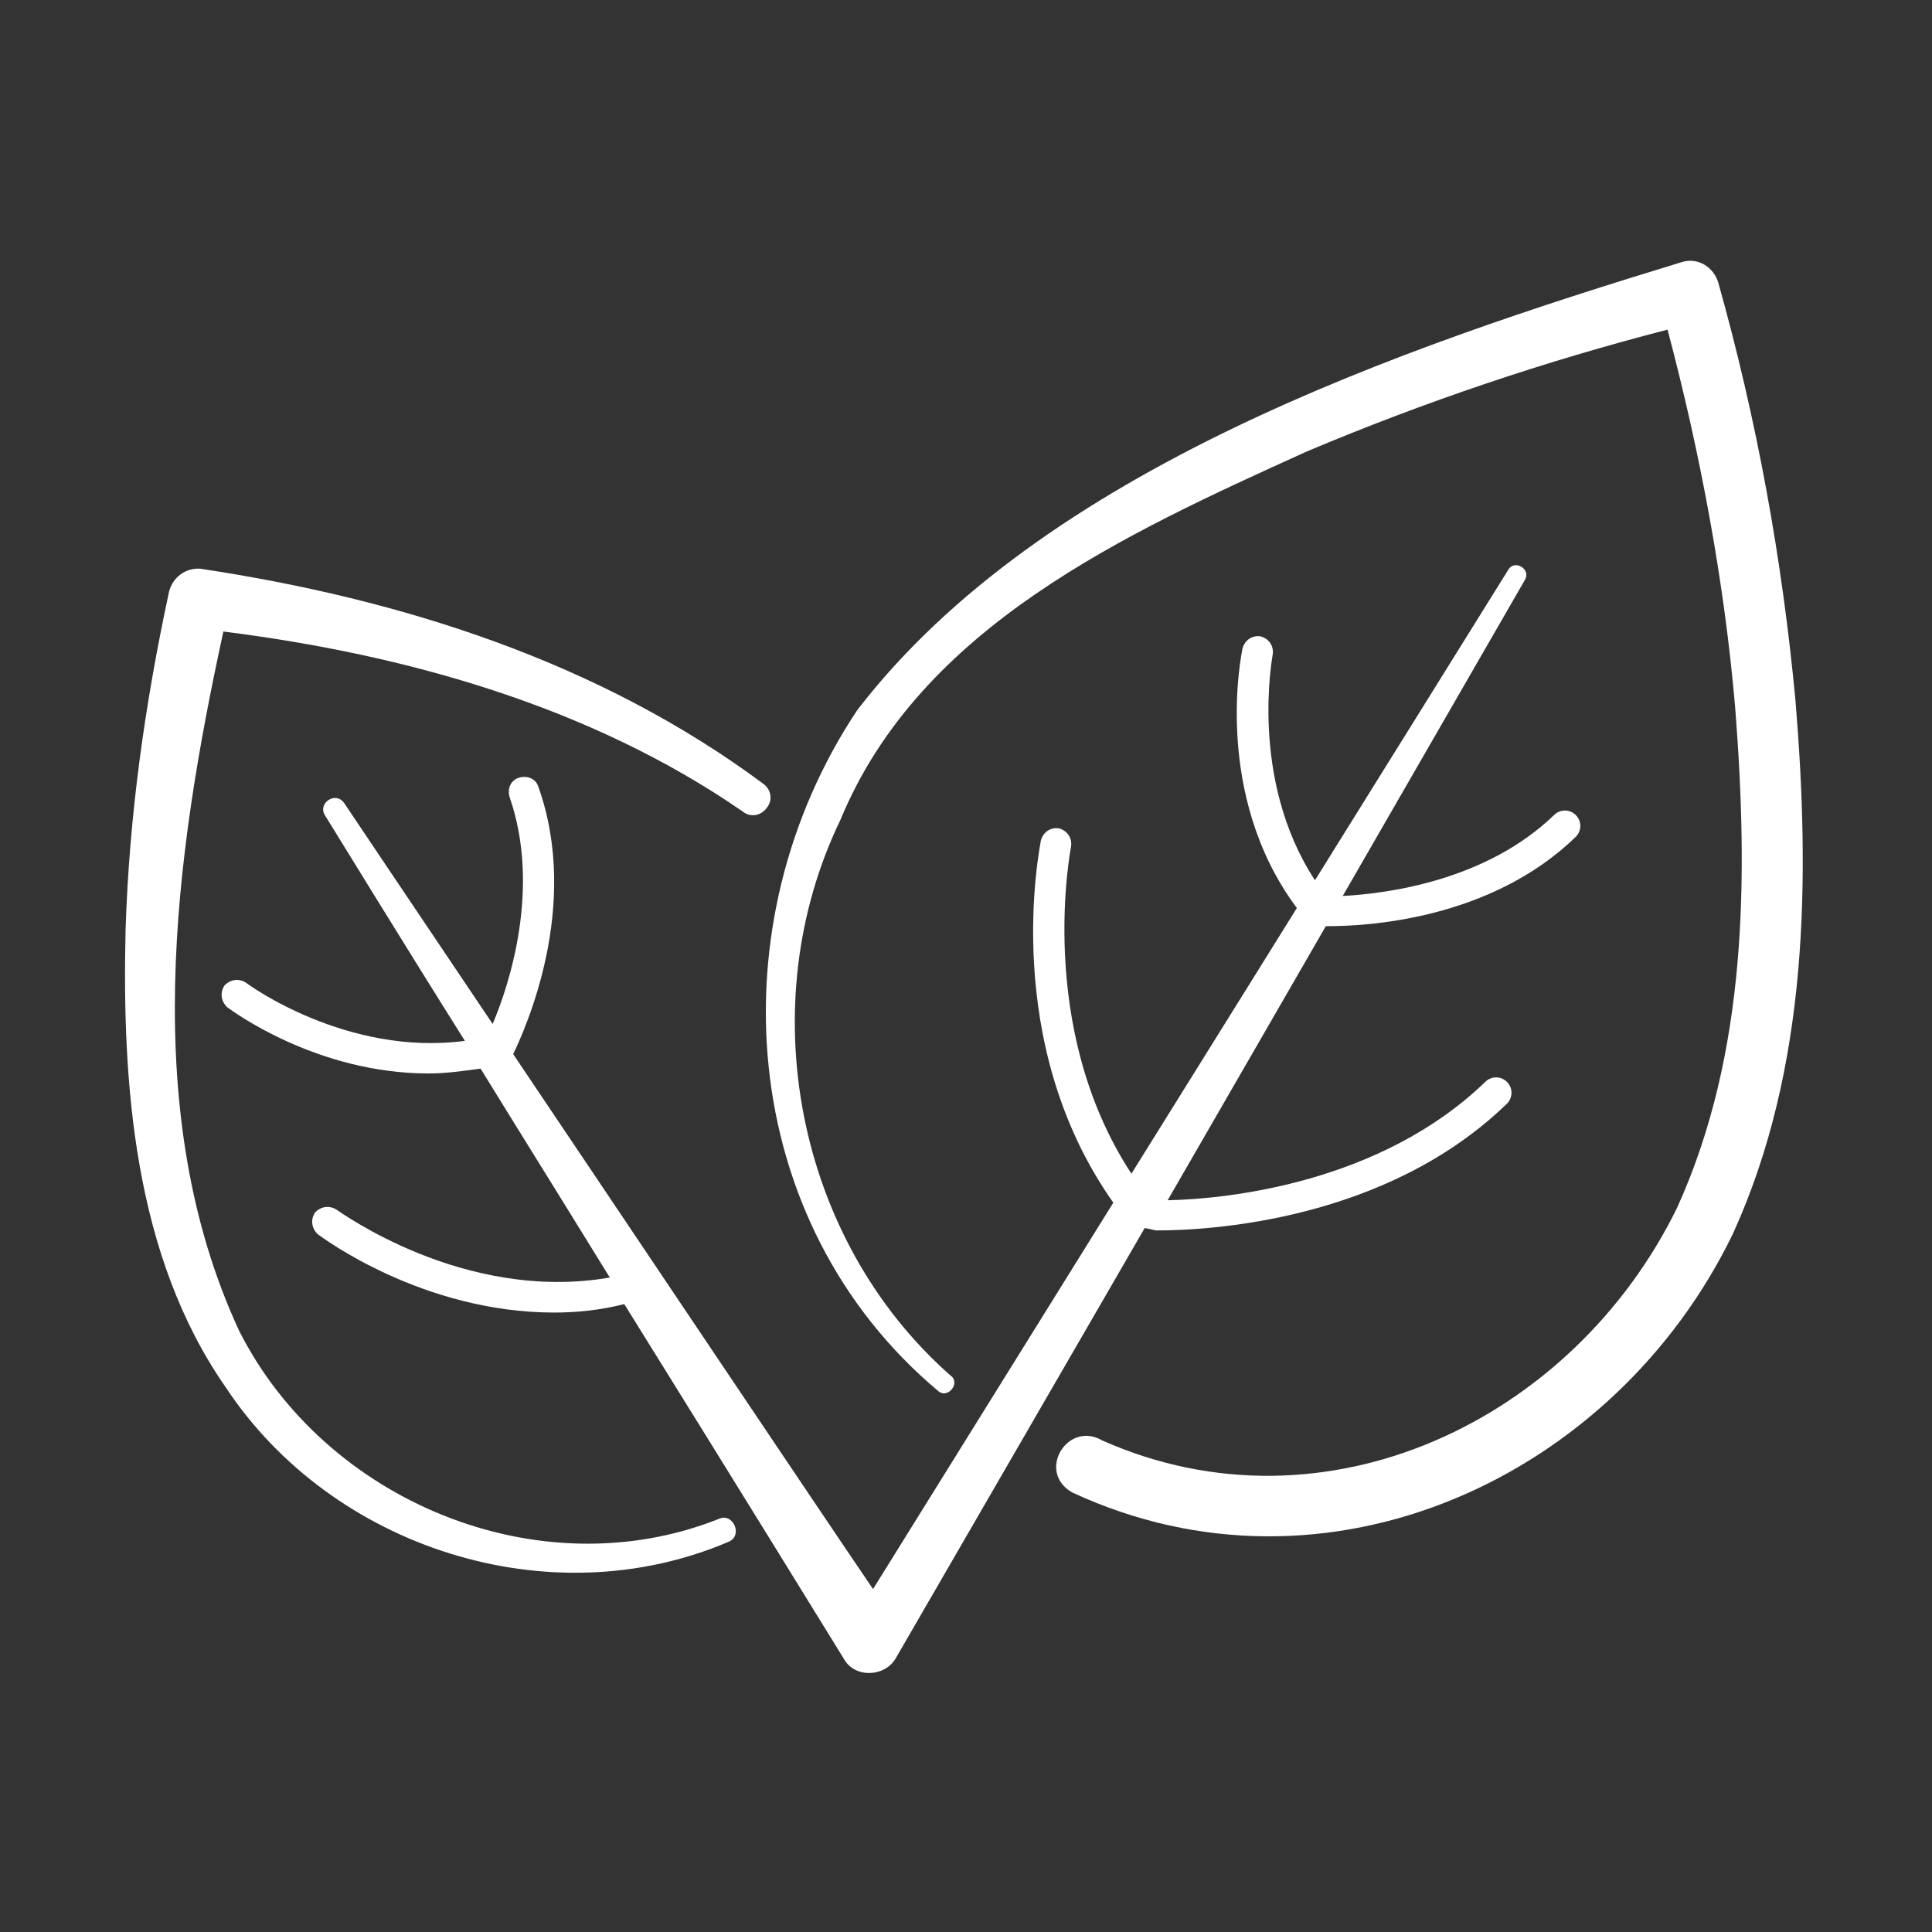
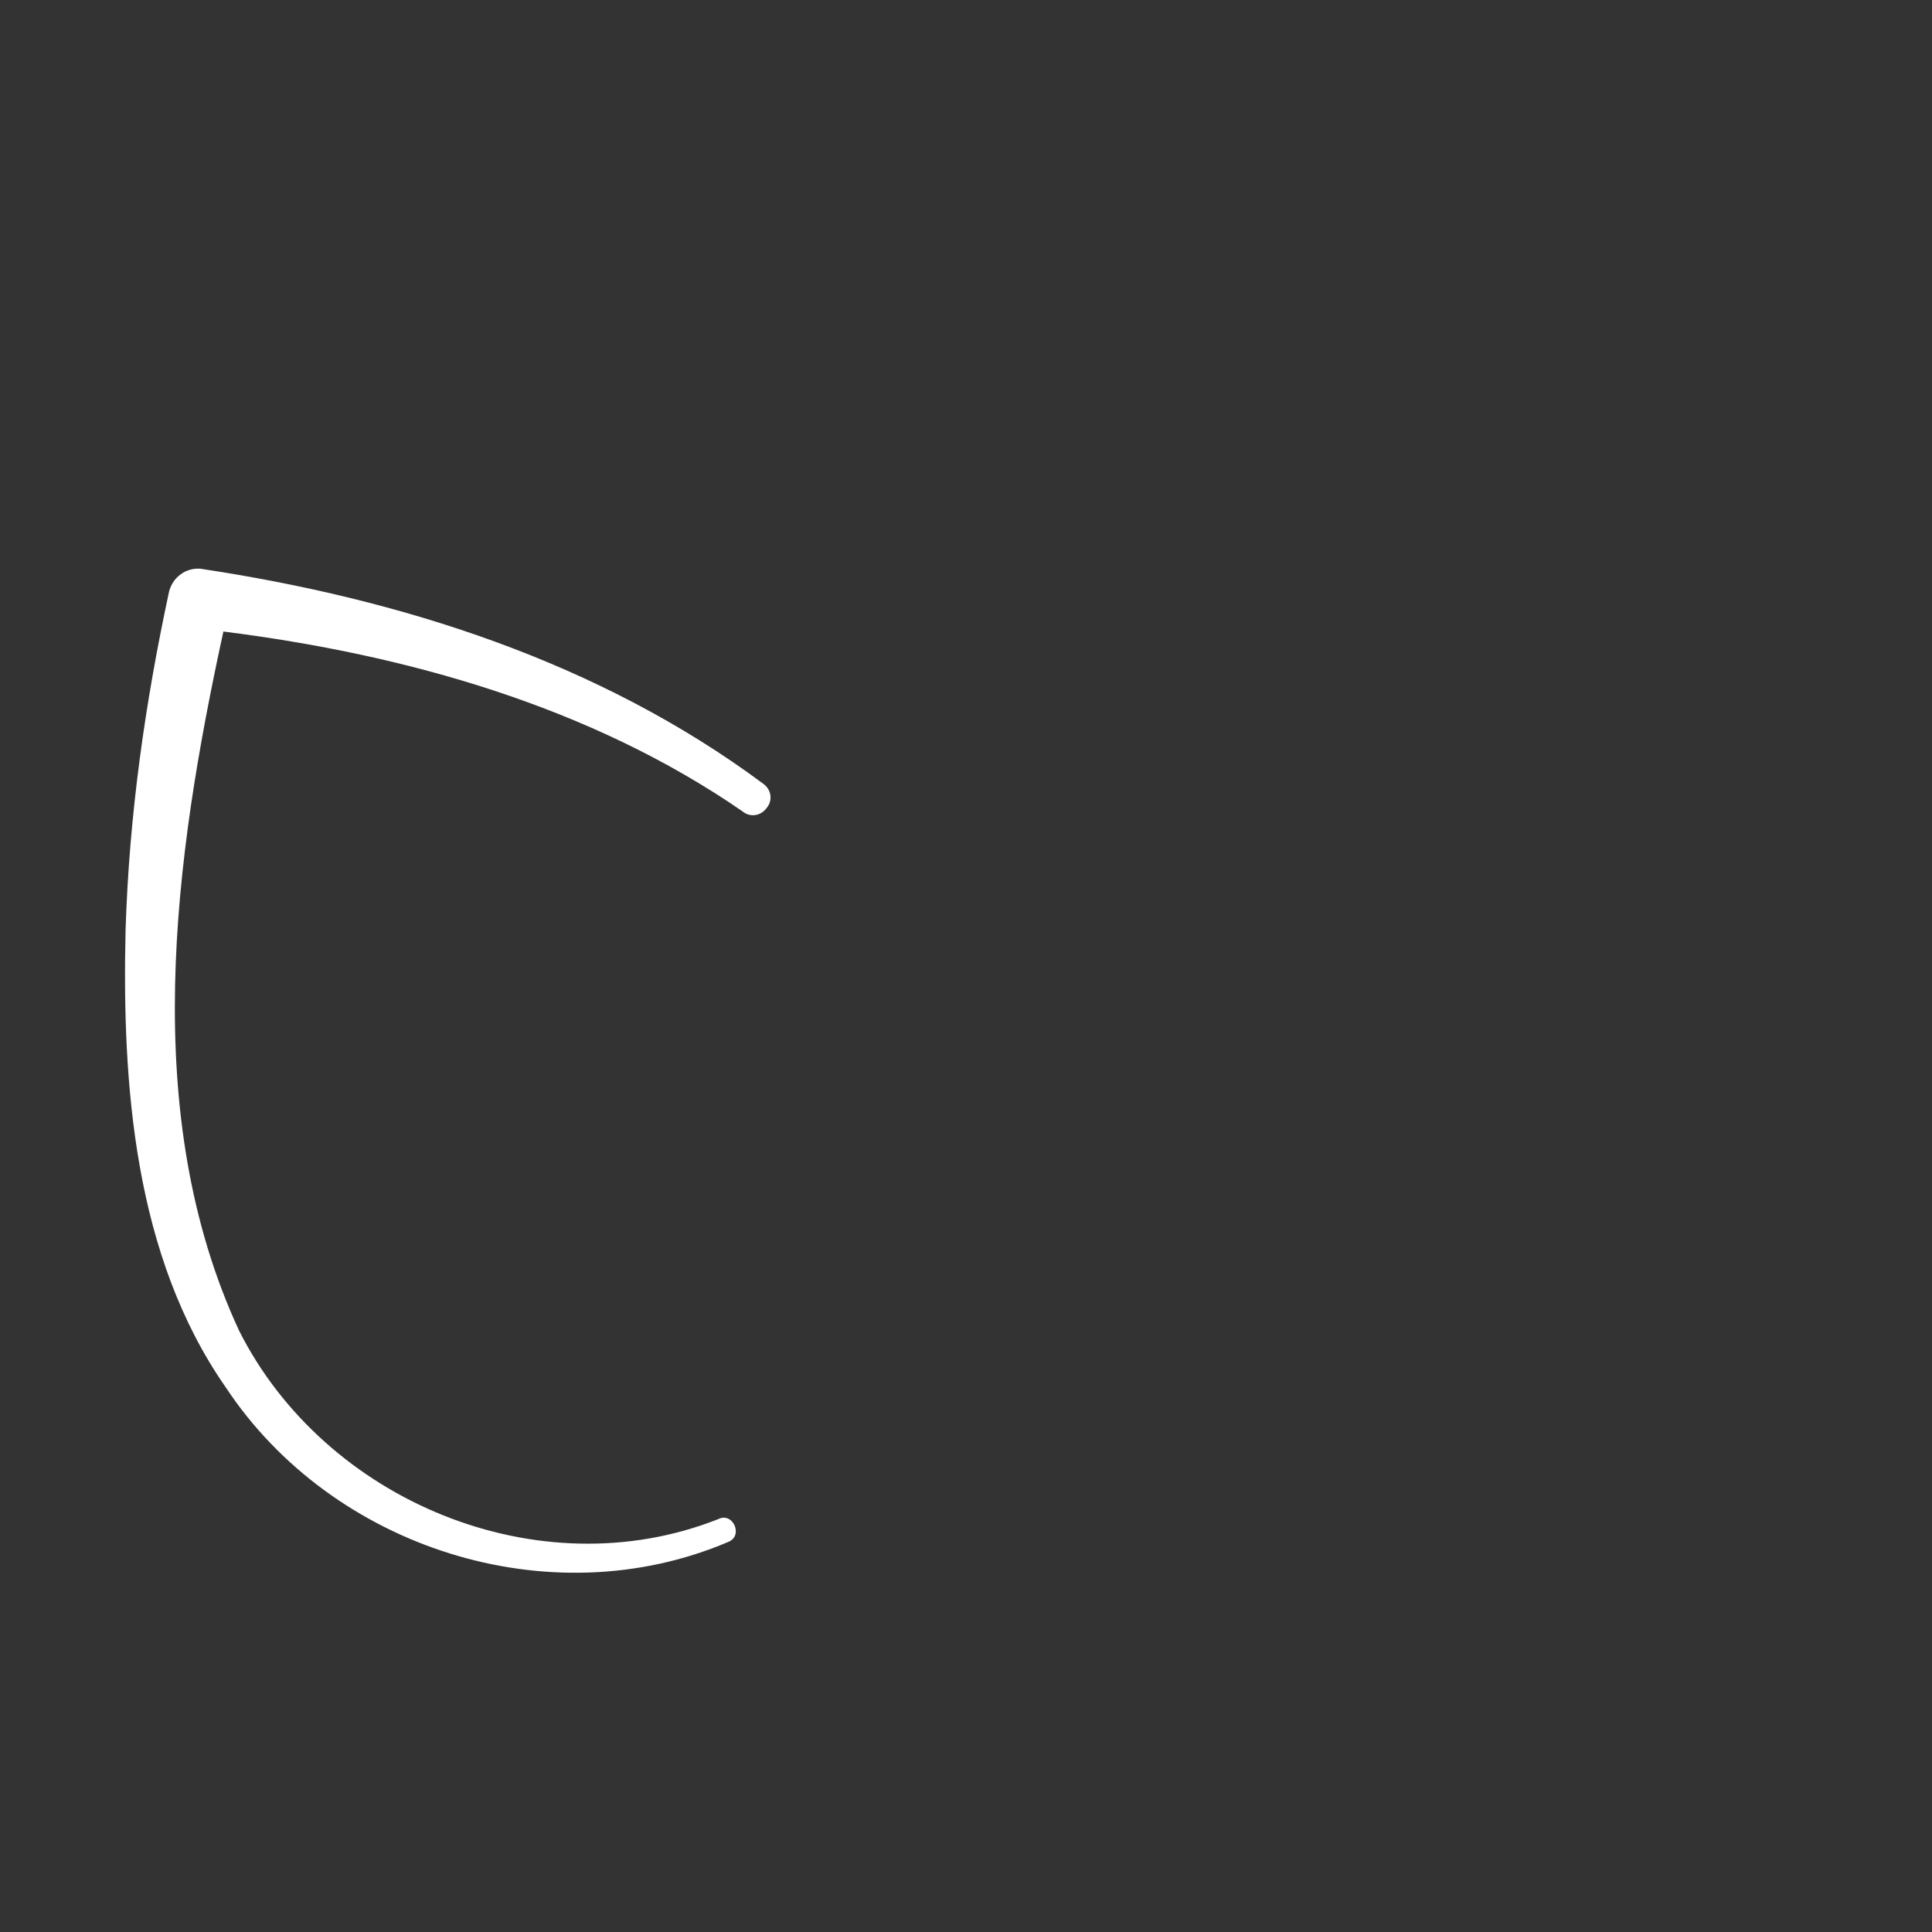
<svg xmlns="http://www.w3.org/2000/svg" version="1.1" id="Ebene_1" x="0px" y="0px" viewBox="0 0 160 160" style="enable-background:new 0 0 160 160;" xml:space="preserve">
  <rect x="0" y="0" width="160" height="160" fill="#333333" stroke="none" />
  <style type="text/css">
	.st0{fill:#FFFFFF;}
</style>
  <g>
    <path class="st0" d="M59.5,125.8c-14.9,5.9-32.6-1.5-39.7-15.6c-8.3-17.9-5.4-39.1-1.3-57.9c15.1,1.9,30.4,6.2,43,14.9   c0.6,0.5,1.5,0.4,2-0.3c0.5-0.6,0.4-1.5-0.3-2C49.6,54.8,33.2,49.6,16.6,47.1c-1.2-0.1-2.3,0.7-2.6,1.9C12,58.3,10.7,67.5,10.4,77   c-0.3,12.8,0.7,27,8.3,37.9c8.8,13.3,26.8,19.1,41.6,12.8C61.6,127.2,60.7,125.2,59.5,125.8z" />
-     <path class="st0" d="M148.7,58.1c-1.1-11.8-3.2-23.3-6.4-34.7c-0.4-1.3-1.7-2.1-3-1.7C116,28.8,86.3,38.9,71,58.8   c-11.8,17.7-10,42.4,6.7,56.4c0.8,0.7,1.9-0.7,1-1.3c-12.8-11.3-16.5-30.7-9.1-46c6.6-16,23.6-23.7,38.6-30.5   c9.7-4.1,19.8-7.5,29.9-10.1c2.7,10.2,4.7,20.8,5.6,31.3c1.1,14.1,1,28.6-4.8,41.4c-8.6,17.6-29.1,27.5-47.6,19.3   c-2.9-1.7-5.5,2.6-2.5,4.3c21.1,9.8,44.9-1.2,54.7-21.4C149.8,88.4,149.9,72.7,148.7,58.1z" />
-     <path class="st0" d="M95.8,101.9c4.4,0,19-0.8,29-10.5c0.5-0.5,0.5-1.3,0-1.8s-1.3-0.5-1.8,0c-8.7,8.4-21.4,9.7-26.3,9.8l13.1-22.7   c0.1,0,0.1,0,0.2,0c3.1,0,13.4-0.5,20.5-7.4c0.5-0.5,0.5-1.3,0-1.8c-0.5-0.5-1.3-0.5-1.8,0c-5.6,5.4-13.7,6.5-17.5,6.7L126.3,48   c0.5-0.9-0.9-1.7-1.4-0.8l-16,25.7c-5.5-8.4-3.5-18.6-3.5-18.7c0.1-0.7-0.3-1.3-1-1.5c-0.7-0.1-1.3,0.3-1.5,1   c-0.1,0.5-2.5,12.1,4.5,21.5l-13.7,22c-8-12.2-5-27-5-27.1c0.1-0.7-0.3-1.3-1-1.5c-0.7-0.1-1.3,0.3-1.5,1c-0.1,0.7-3.4,16.7,6,30   l-19.9,32c-5.3-7.8-19.1-28.4-29.8-44.3c1-2.1,5.6-12.2,2.1-22.1c-0.2-0.7-0.9-1-1.6-0.8c-0.7,0.2-1,0.9-0.8,1.6   c2.6,7.5,0,15.5-1.4,18.8c-7-10.4-12.3-18.3-12.3-18.3c-0.7-1-2.2,0-1.6,1c0,0,7,11.4,11.6,18.7c-9.8,1.3-18-4.7-18.1-4.8   c-0.6-0.4-1.3-0.3-1.8,0.2c-0.4,0.6-0.3,1.3,0.2,1.8c0.4,0.3,7.4,5.5,16.7,5.5c1.4,0,2.8-0.2,4.3-0.4c4.5,7.3,5.4,8.7,10.7,17.3   c-12.1,2.1-22.4-5.5-22.6-5.6c-0.6-0.4-1.3-0.3-1.8,0.2c-0.4,0.6-0.3,1.3,0.2,1.8c0.4,0.3,8.7,6.5,19.6,6.5c1.9,0,3.8-0.2,5.8-0.7   c8.9,14.3,18.2,29.4,18.2,29.4c0.9,1.6,3.4,1.5,4.3-0.1l20.6-35.6C95.4,101.8,95.6,101.9,95.8,101.9z" />
  </g>
</svg>